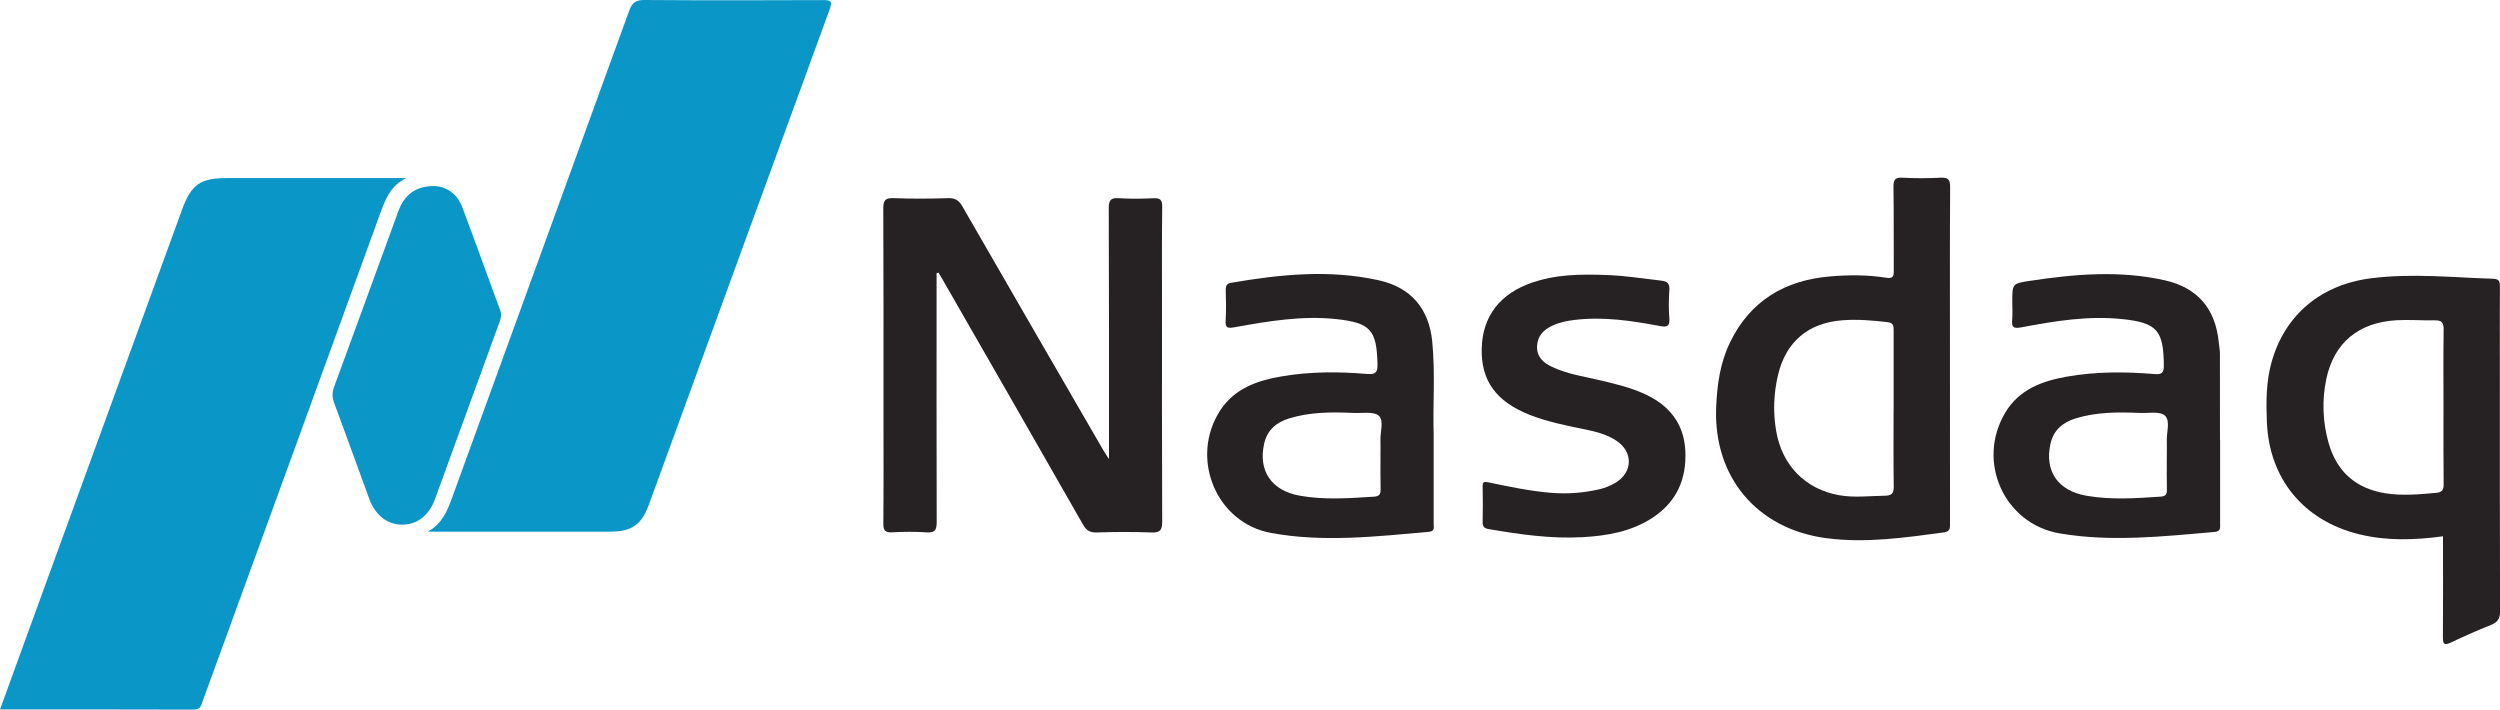
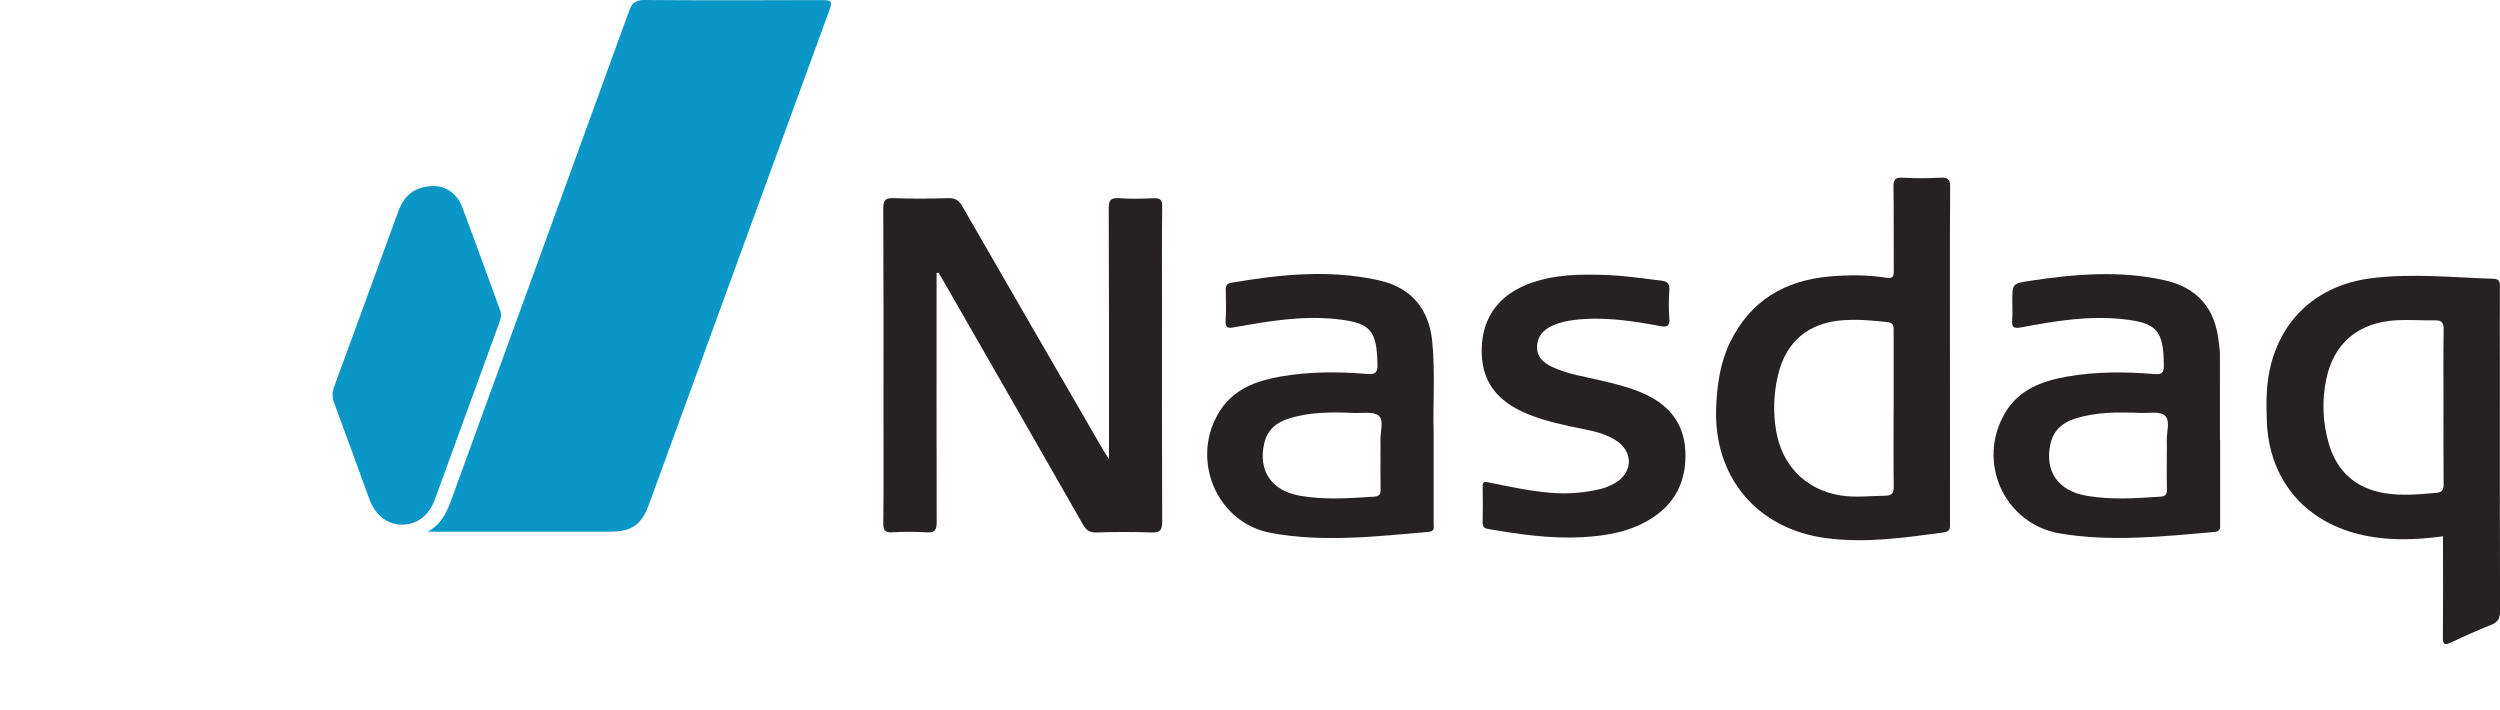
<svg xmlns="http://www.w3.org/2000/svg" id="Layer_2" viewBox="0 0 513.51 145.76">
  <defs>
    <style>.cls-1{fill:#262223;}.cls-1,.cls-2{stroke-width:0px;}.cls-2{fill:#0a96c6;}</style>
  </defs>
  <g id="For_WHT">
-     <path class="cls-2" d="m0,145.73c2.56-7.03,5.01-13.81,7.48-20.58,9.98-27.39,19.97-54.79,29.95-82.18,1.84-5.04,3.74-6.39,9.1-6.39,11.7,0,23.39,0,35.09,0h1.85c-3.22,1.49-4.33,4.38-5.42,7.38-12.1,33.32-24.23,66.62-36.37,99.92-.32.89-.42,1.89-1.89,1.88-13.13-.05-26.25-.03-39.78-.03Z" />
    <path class="cls-2" d="m87.85,109.2c2.85-1.51,3.95-4.05,4.95-6.8,12.12-33.39,24.31-66.75,36.42-100.15C129.81.59,130.55-.01,132.38,0c12.2.09,24.4.07,36.59.02,1.63,0,2.09.16,1.44,1.93-12.41,33.89-24.75,67.81-37.13,101.71-1.51,4.14-3.55,5.54-7.89,5.54-11.91,0-23.82,0-35.73,0-.61,0-1.22,0-1.83,0Z" />
-     <path class="cls-1" d="m192.38,56.07c0,.77,0,1.54,0,2.32,0,16.26-.03,32.52.02,48.78,0,1.6-.27,2.31-2.08,2.18-2.36-.17-4.74-.13-7.1-.01-1.45.07-1.79-.43-1.78-1.82.07-7.52.03-15.04.03-22.56,0-14.04.03-28.08-.04-42.12,0-1.67.39-2.21,2.12-2.14,3.73.14,7.47.12,11.2,0,1.51-.05,2.26.51,2.98,1.78,9.59,16.68,19.24,33.32,28.88,49.97.25.43.53.84,1.18,1.86,0-1.29,0-2,0-2.7,0-16.26.02-32.52-.05-48.78,0-1.64.34-2.25,2.08-2.12,2.36.16,4.74.12,7.1.01,1.38-.06,1.82.31,1.8,1.75-.08,6.52-.04,13.04-.04,19.56,0,15.04-.03,30.09.04,45.13,0,1.8-.48,2.28-2.25,2.21-3.73-.14-7.47-.12-11.2,0-1.42.04-2.14-.43-2.84-1.66-9.6-16.84-19.26-33.64-28.91-50.45-.24-.42-.49-.83-.73-1.25-.14.02-.29.05-.43.07Z" />
+     <path class="cls-1" d="m192.38,56.07c0,.77,0,1.54,0,2.32,0,16.26-.03,32.52.02,48.78,0,1.6-.27,2.31-2.08,2.18-2.36-.17-4.74-.13-7.1-.01-1.45.07-1.79-.43-1.78-1.82.07-7.52.03-15.04.03-22.56,0-14.04.03-28.08-.04-42.12,0-1.67.39-2.21,2.12-2.14,3.73.14,7.47.12,11.2,0,1.51-.05,2.26.51,2.98,1.78,9.59,16.68,19.24,33.32,28.88,49.97.25.43.53.84,1.18,1.86,0-1.29,0-2,0-2.7,0-16.26.02-32.52-.05-48.78,0-1.64.34-2.25,2.08-2.12,2.36.16,4.74.12,7.1.01,1.38-.06,1.82.31,1.8,1.75-.08,6.52-.04,13.04-.04,19.56,0,15.04-.03,30.09.04,45.13,0,1.8-.48,2.28-2.25,2.21-3.73-.14-7.47-.12-11.2,0-1.42.04-2.14-.43-2.84-1.66-9.6-16.84-19.26-33.64-28.91-50.45-.24-.42-.49-.83-.73-1.25-.14.02-.29.05-.43.07" />
    <path class="cls-1" d="m400.53,72.85c0,11.53,0,23.07.01,34.6,0,.97.09,1.72-1.28,1.91-8.04,1.08-16.06,2.26-24.21,1.17-14.2-1.9-23.14-12.6-22.54-26.92.19-4.62.82-9.13,2.87-13.33,4.15-8.53,11.26-12.71,20.49-13.5,3.85-.33,7.75-.34,11.6.27,1.33.21,1.53-.27,1.52-1.44-.05-5.73.03-11.46-.06-17.19-.02-1.46.29-2.01,1.86-1.92,2.58.14,5.17.14,7.75,0,1.58-.08,2.04.32,2.03,1.97-.08,11.46-.04,22.92-.04,34.38Zm-11.57,11.39c0-5.44,0-10.87,0-16.31,0-.91.02-1.61-1.24-1.76-3.07-.35-6.14-.62-9.22-.39-7.11.52-11.69,4.43-13.3,11.3-.89,3.81-1.03,7.64-.36,11.5,1.22,7.01,5.98,11.91,12.94,13.14,3.12.55,6.29.14,9.44.1,1.41-.02,1.78-.54,1.76-1.91-.08-5.22-.03-10.44-.03-15.67Z" />
    <path class="cls-1" d="m501.8,110.16c-5.93.8-11.63.96-17.3-.44-11.33-2.8-18.42-11.38-18.88-23.08-.16-4.08-.16-8.16.94-12.15,2.7-9.8,10.16-16.08,20.67-17.36,8.32-1.02,16.62-.13,24.94.13,1.23.04,1.33.67,1.32,1.65-.03,5.16-.01,10.31-.01,15.47,0,17.05-.02,34.09.04,51.14,0,1.52-.45,2.28-1.85,2.84-2.79,1.11-5.54,2.33-8.25,3.62-1.41.67-1.65.28-1.64-1.12.06-6.16.02-12.32.02-18.48v-2.22Zm.1-26.54c0-5.29-.04-10.59.03-15.88.02-1.34-.29-1.97-1.75-1.94-2.65.05-5.31-.17-7.95-.02-7.79.44-12.84,4.67-14.39,12.04-.93,4.4-.76,8.83.46,13.16,1.66,5.87,5.59,9.36,11.61,10.33,3.48.56,7,.24,10.51-.08,1.16-.11,1.52-.57,1.51-1.74-.06-5.29-.03-10.58-.03-15.88Z" />
    <path class="cls-1" d="m294.48,88.92c0,7.03,0,12.83,0,18.62,0,.72.31,1.58-.99,1.7-10.79.95-21.61,2.2-32.38.24-11.37-2.07-16.81-15.46-10.46-25.2,2.89-4.43,7.45-6.07,12.36-6.93,5.9-1.04,11.85-1.04,17.8-.54,1.69.14,2.18-.26,2.13-2.01-.16-6.99-1.41-8.49-8.4-9.25-7.08-.77-14.02.42-20.94,1.66-1.37.25-1.96.22-1.85-1.4.13-2.07.07-4.15.02-6.23-.02-.85.21-1.34,1.1-1.49,10.08-1.74,20.21-2.77,30.33-.52,6.67,1.48,10.32,5.86,10.99,12.6.65,6.64.09,13.31.29,18.73Zm-10.93,4.62c0-1,.04-2.01,0-3.01-.09-1.77.78-4.15-.34-5.13-1.07-.94-3.39-.5-5.17-.58-4.45-.2-8.9-.21-13.21,1.11-2.62.8-4.54,2.37-5.17,5.2-1.25,5.58,1.5,9.66,7.33,10.69,5.06.9,10.14.52,15.23.2,1.18-.07,1.38-.59,1.36-1.61-.06-2.29-.02-4.58-.02-6.87Z" />
    <path class="cls-1" d="m456.02,90.33c0,5.73,0,11.45,0,17.18,0,.84.19,1.65-1.17,1.76-10.58.91-21.17,2.09-31.74.3-11.5-1.95-17.23-14.82-11.19-24.87,2.83-4.7,7.51-6.43,12.57-7.33,5.97-1.06,11.99-1.04,18.01-.54,1.44.12,1.97-.15,1.96-1.76-.07-7.21-1.37-8.78-8.57-9.53-7-.73-13.88.41-20.72,1.7-1.68.32-1.99-.09-1.86-1.59.1-1.21.02-2.43.02-3.65,0-3.68-.01-3.77,3.59-4.31,9.25-1.4,18.54-2.2,27.79-.1,6.69,1.52,10.31,5.82,11.02,12.58.09.85.25,1.71.25,2.56.02,5.87.01,11.74.01,17.61.01,0,.02,0,.03,0Zm-10.95,3.14c0-.93.04-1.86,0-2.79-.1-1.83.8-4.24-.4-5.32-1.04-.94-3.4-.46-5.18-.54-4.45-.19-8.9-.2-13.21,1.14-2.61.82-4.5,2.41-5.12,5.25-1.2,5.59,1.54,9.6,7.42,10.62,5.06.88,10.14.52,15.23.18,1.04-.07,1.3-.5,1.28-1.46-.06-2.36-.02-4.72-.02-7.08Z" />
    <path class="cls-2" d="m89.26,38.21c2.33.11,4.6,1.48,5.67,4.3,2.68,7.08,5.22,14.22,7.84,21.33.3.81.12,1.51-.15,2.27-4.44,12.15-8.84,24.31-13.29,36.46-1.22,3.33-3.67,5.17-6.65,5.2-3.08.03-5.58-1.89-6.82-5.27-2.41-6.58-4.78-13.17-7.22-19.73-.42-1.14-.45-2.12-.03-3.27,4.42-12,8.79-24.03,13.18-36.04,1.27-3.49,3.6-5.26,7.48-5.24Z" />
    <path class="cls-1" d="m330.6,56.51c2.44.08,6.56.63,10.69,1.14,1.24.16,1.69.63,1.6,1.92-.13,1.93-.15,3.87,0,5.8.13,1.64-.45,1.88-1.92,1.6-5.79-1.09-11.6-1.97-17.52-1.26-1.57.19-3.11.5-4.56,1.17-1.82.84-3.08,2.1-3.17,4.21-.09,2.19,1.26,3.41,3.04,4.25,3.27,1.56,6.85,2.03,10.32,2.87,2.92.7,5.85,1.41,8.6,2.65,5.04,2.27,8.18,5.98,8.49,11.64.31,5.78-1.71,10.51-6.65,13.79-4.4,2.91-9.41,3.77-14.53,4.05-6.48.35-12.88-.58-19.25-1.67-.84-.14-1.22-.5-1.2-1.41.05-2.43.06-4.87,0-7.3-.03-1.13.44-1.04,1.3-.86,4.21.87,8.41,1.77,12.71,2.12,3.4.28,6.74.03,10.04-.74,1.1-.26,2.2-.71,3.17-1.28,3.67-2.15,3.76-6.4.2-8.72-2.08-1.35-4.47-1.9-6.85-2.38-3.72-.75-7.43-1.52-10.98-2.92-6.82-2.71-9.93-7-9.78-13.57.15-6.64,3.75-11.34,10.48-13.61,4.56-1.54,9.27-1.77,15.75-1.49Z" />
  </g>
</svg>